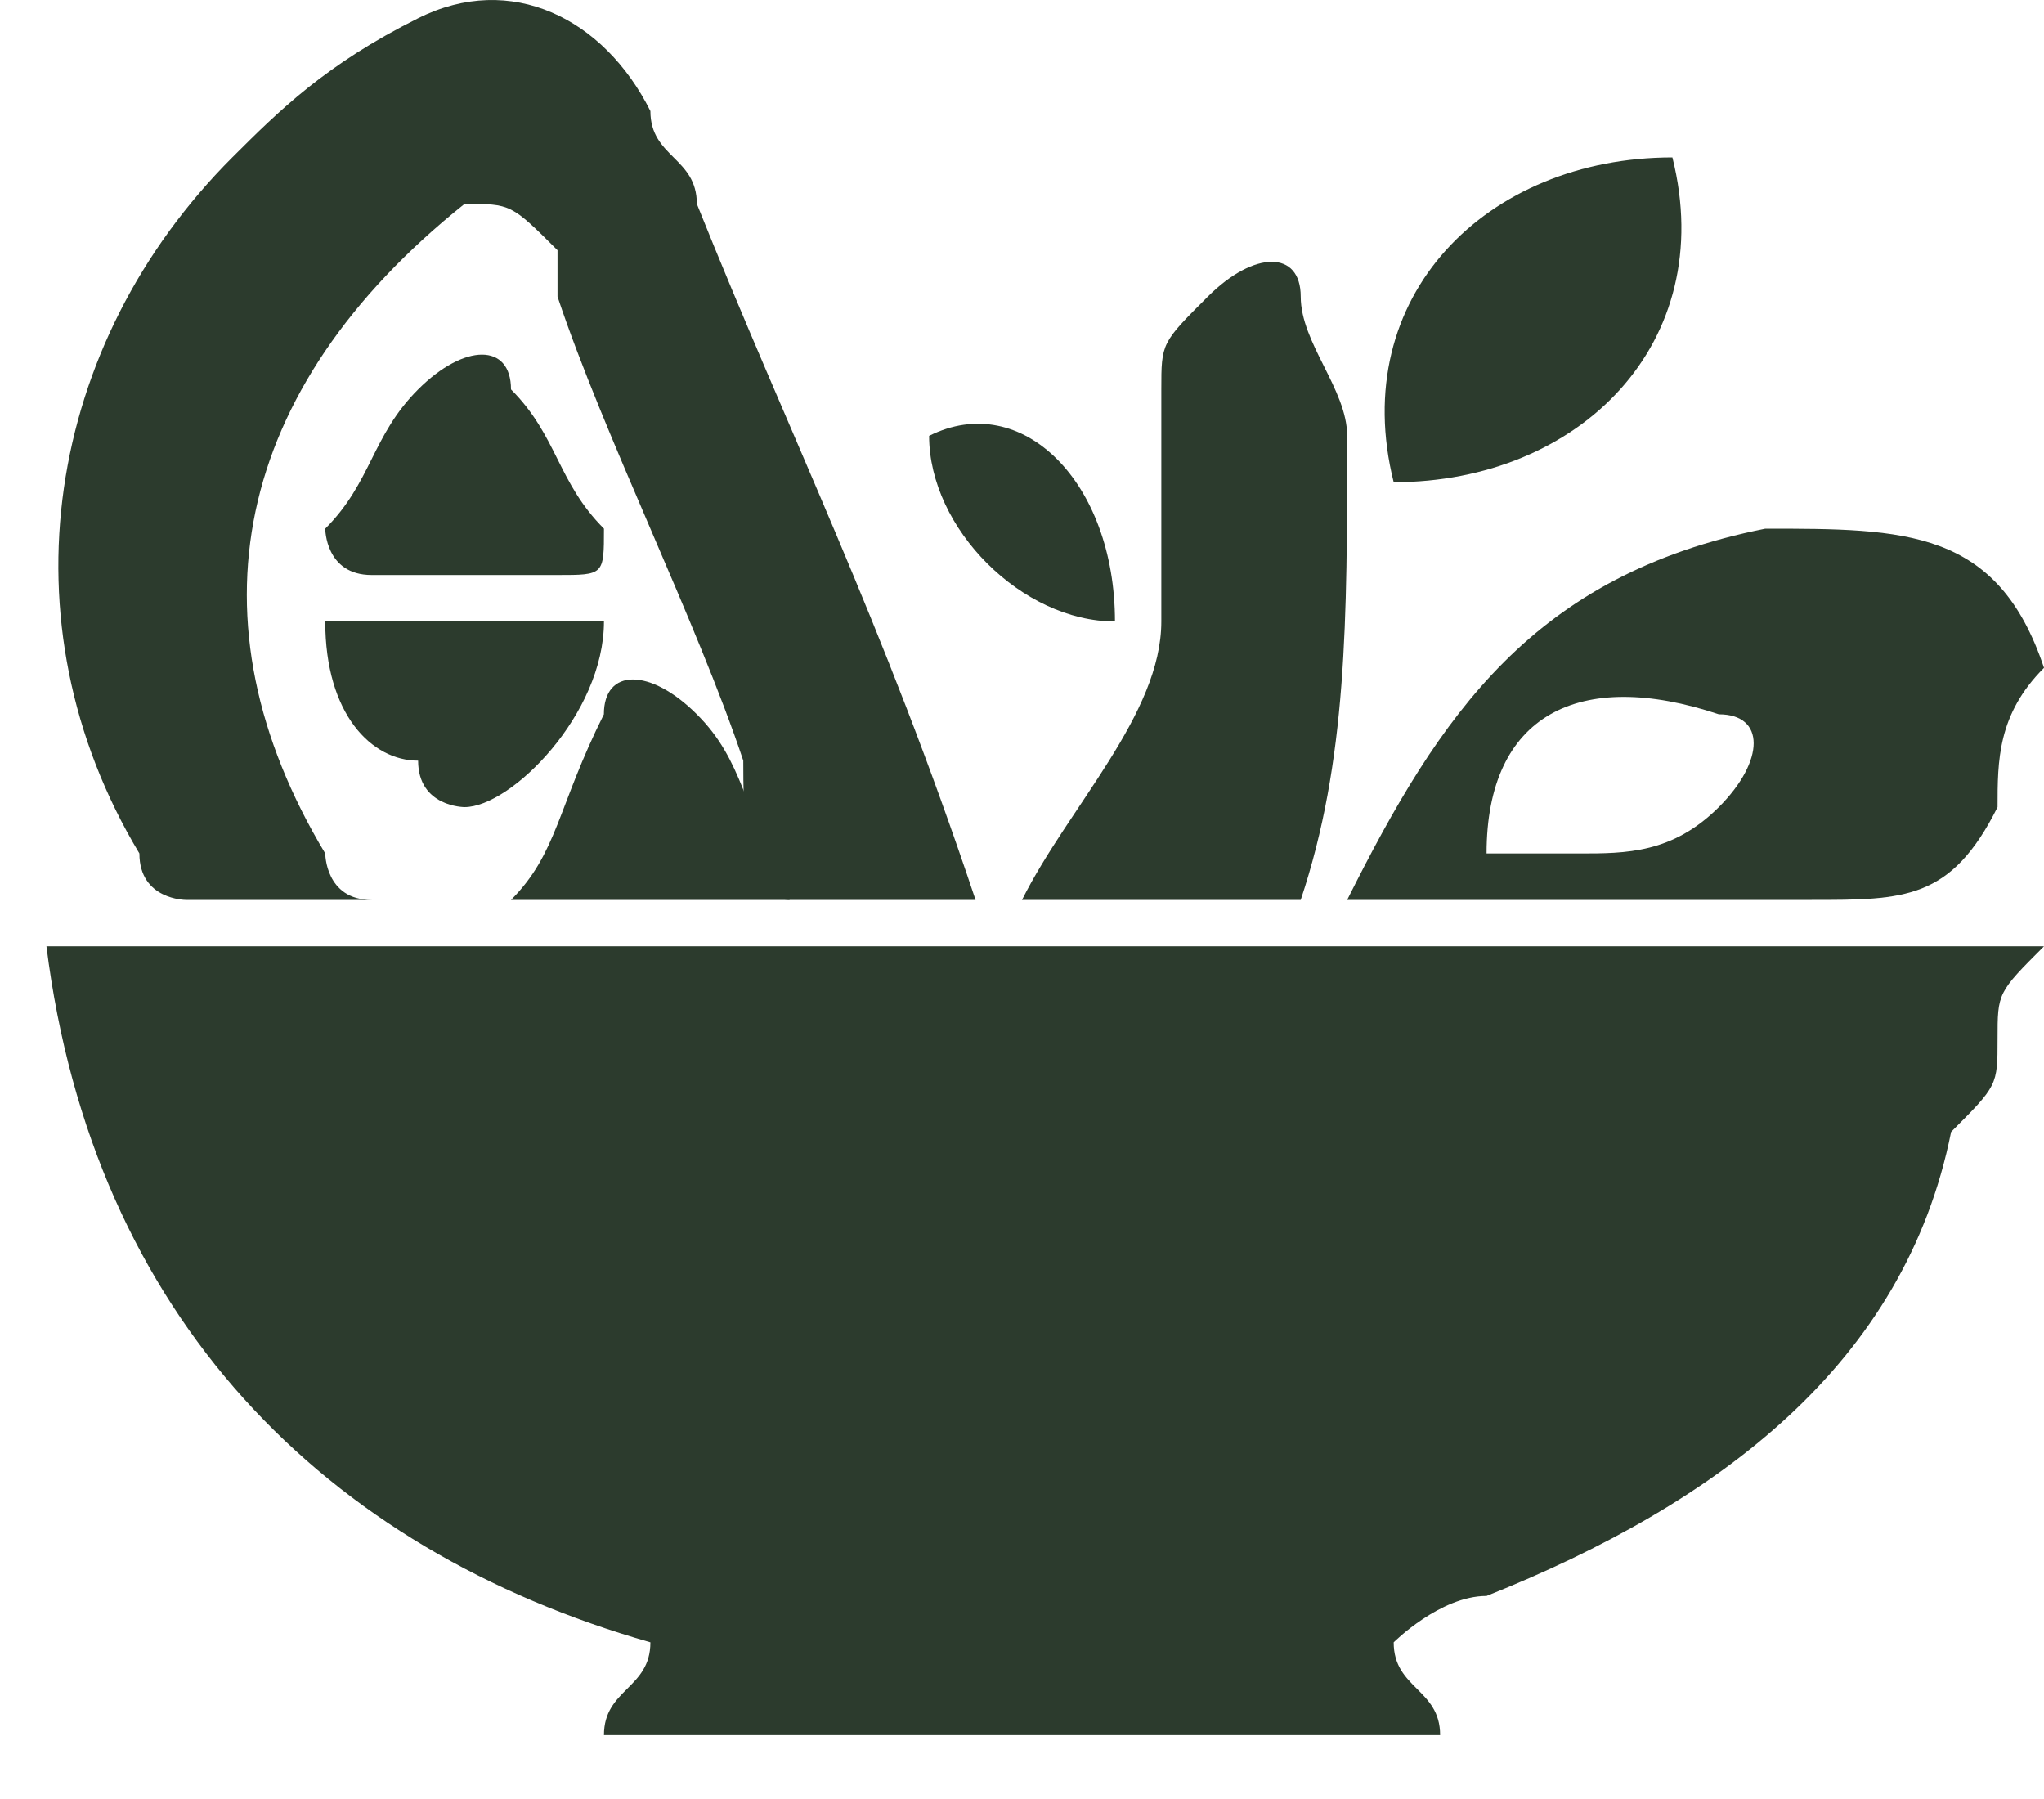
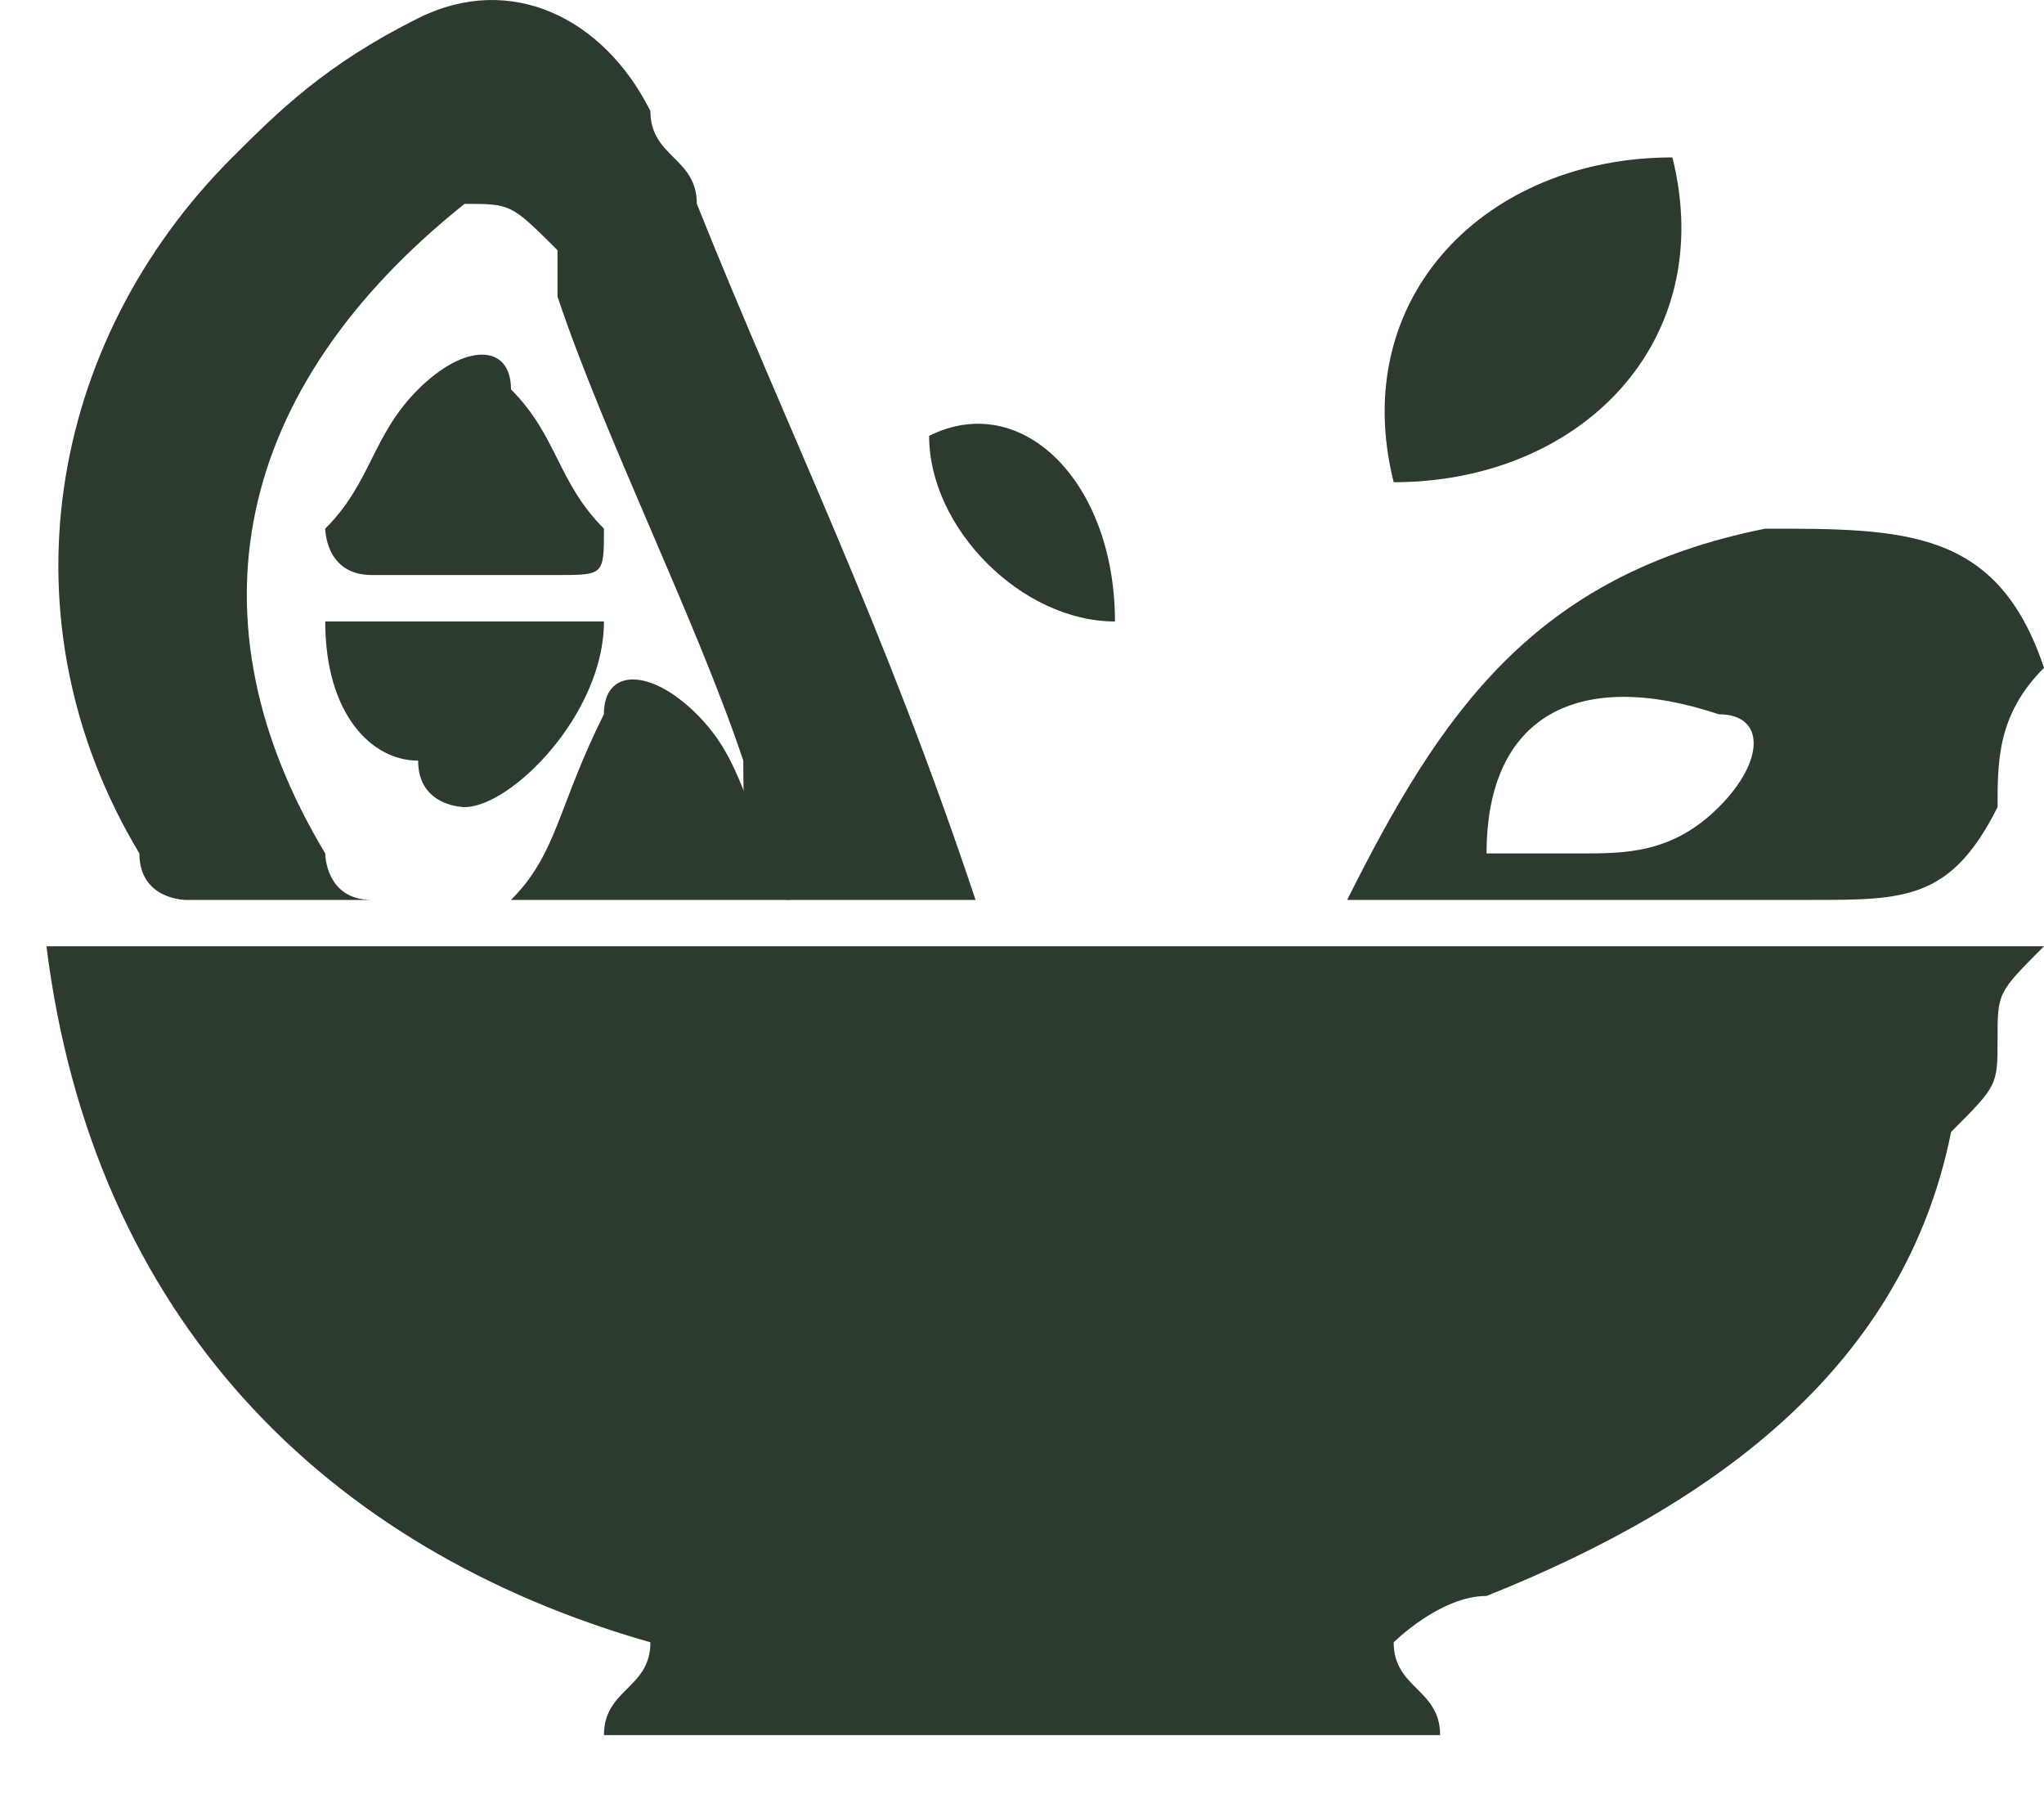
<svg xmlns="http://www.w3.org/2000/svg" width="25" height="22" viewBox="0 0 25 22" fill="none">
  <path d="M24.432 12.707C24.432 13.274 24.432 13.274 23.864 13.842C23.296 16.679 21.023 18.382 18.182 19.517C17.614 19.517 17.046 20.084 17.046 20.084C17.046 20.652 17.614 20.652 17.614 21.219C14.205 21.219 10.796 21.219 7.387 21.219C7.387 20.652 7.955 20.652 7.955 20.084C3.977 18.949 1.137 16.112 0.568 11.572C8.523 11.572 16.477 11.572 25 11.572C24.432 12.14 24.432 12.14 24.432 12.707Z" fill="#2C3B2D" />
  <path d="M24.432 9.87C23.864 11.005 23.296 11.005 22.159 11.005C20.455 11.005 18.182 11.005 16.477 11.005C17.614 8.735 18.75 7.032 21.591 6.465C23.296 6.465 24.432 6.465 25 8.167C24.432 8.735 24.432 9.302 24.432 9.87ZM18.182 10.437C18.75 10.437 19.318 10.437 19.318 10.437C19.887 10.437 20.455 10.437 21.023 9.87C21.591 9.302 21.591 8.735 21.023 8.735C19.318 8.167 18.182 8.735 18.182 10.437Z" fill="#2C3B2D" />
  <path d="M11.932 11.005C11.364 11.005 10.228 11.005 9.66 11.005C9.091 11.005 9.091 9.87 9.091 9.302C8.523 7.6 7.387 5.33 6.819 3.627V3.06C6.25 2.493 6.25 2.493 5.682 2.493C2.841 4.762 2.273 7.6 3.978 10.437C3.978 10.437 3.978 11.005 4.546 11.005C3.978 11.005 2.841 11.005 2.273 11.005C2.273 11.005 1.705 11.005 1.705 10.437C0 7.6 0.569 4.195 2.841 1.925C3.41 1.358 3.978 0.79 5.114 0.223C6.25 -0.345 7.387 0.223 7.955 1.358C7.955 1.925 8.523 1.925 8.523 2.493C9.66 5.33 10.796 7.6 11.932 11.005Z" fill="#2C3B2D" />
-   <path d="M12.5 11.005C13.068 9.87 14.204 8.735 14.204 7.6C14.204 6.465 14.204 5.33 14.204 4.762C14.204 4.195 14.204 4.195 14.773 3.627C15.341 3.06 15.909 3.06 15.909 3.627C15.909 4.195 16.477 4.762 16.477 5.33C16.477 7.6 16.477 9.302 15.909 11.005C15.909 11.005 15.909 11.005 15.341 11.005C14.204 11.005 13.636 11.005 12.5 11.005Z" fill="#2C3B2D" />
  <path d="M20.455 1.925C21.023 4.195 19.318 5.897 17.046 5.897C16.477 3.627 18.182 1.925 20.455 1.925Z" fill="#2C3B2D" />
  <path d="M5.682 7.032C5.114 7.032 5.114 7.032 4.546 7.032C3.978 7.032 3.978 6.465 3.978 6.465C4.546 5.897 4.546 5.33 5.114 4.762C5.682 4.195 6.25 4.195 6.25 4.762C6.818 5.33 6.818 5.897 7.387 6.465C7.387 7.032 7.387 7.032 6.818 7.032C6.818 7.032 6.25 7.032 5.682 7.032Z" fill="#2C3B2D" />
  <path d="M3.978 7.6C5.114 7.6 6.25 7.6 7.387 7.6C7.387 8.735 6.25 9.87 5.682 9.87C5.682 9.87 5.114 9.87 5.114 9.302C4.546 9.302 3.978 8.735 3.978 7.6Z" fill="#2C3B2D" />
  <path d="M6.25 11.005C6.818 10.437 6.818 9.87 7.386 8.735C7.386 8.167 7.955 8.167 8.523 8.735C9.091 9.302 9.091 9.87 9.659 11.005C8.523 11.005 7.386 11.005 6.25 11.005Z" fill="#2C3B2D" />
  <path d="M13.637 7.6C12.501 7.6 11.364 6.465 11.364 5.33C12.501 4.762 13.637 5.897 13.637 7.6Z" fill="#2C3B2D" />
</svg>